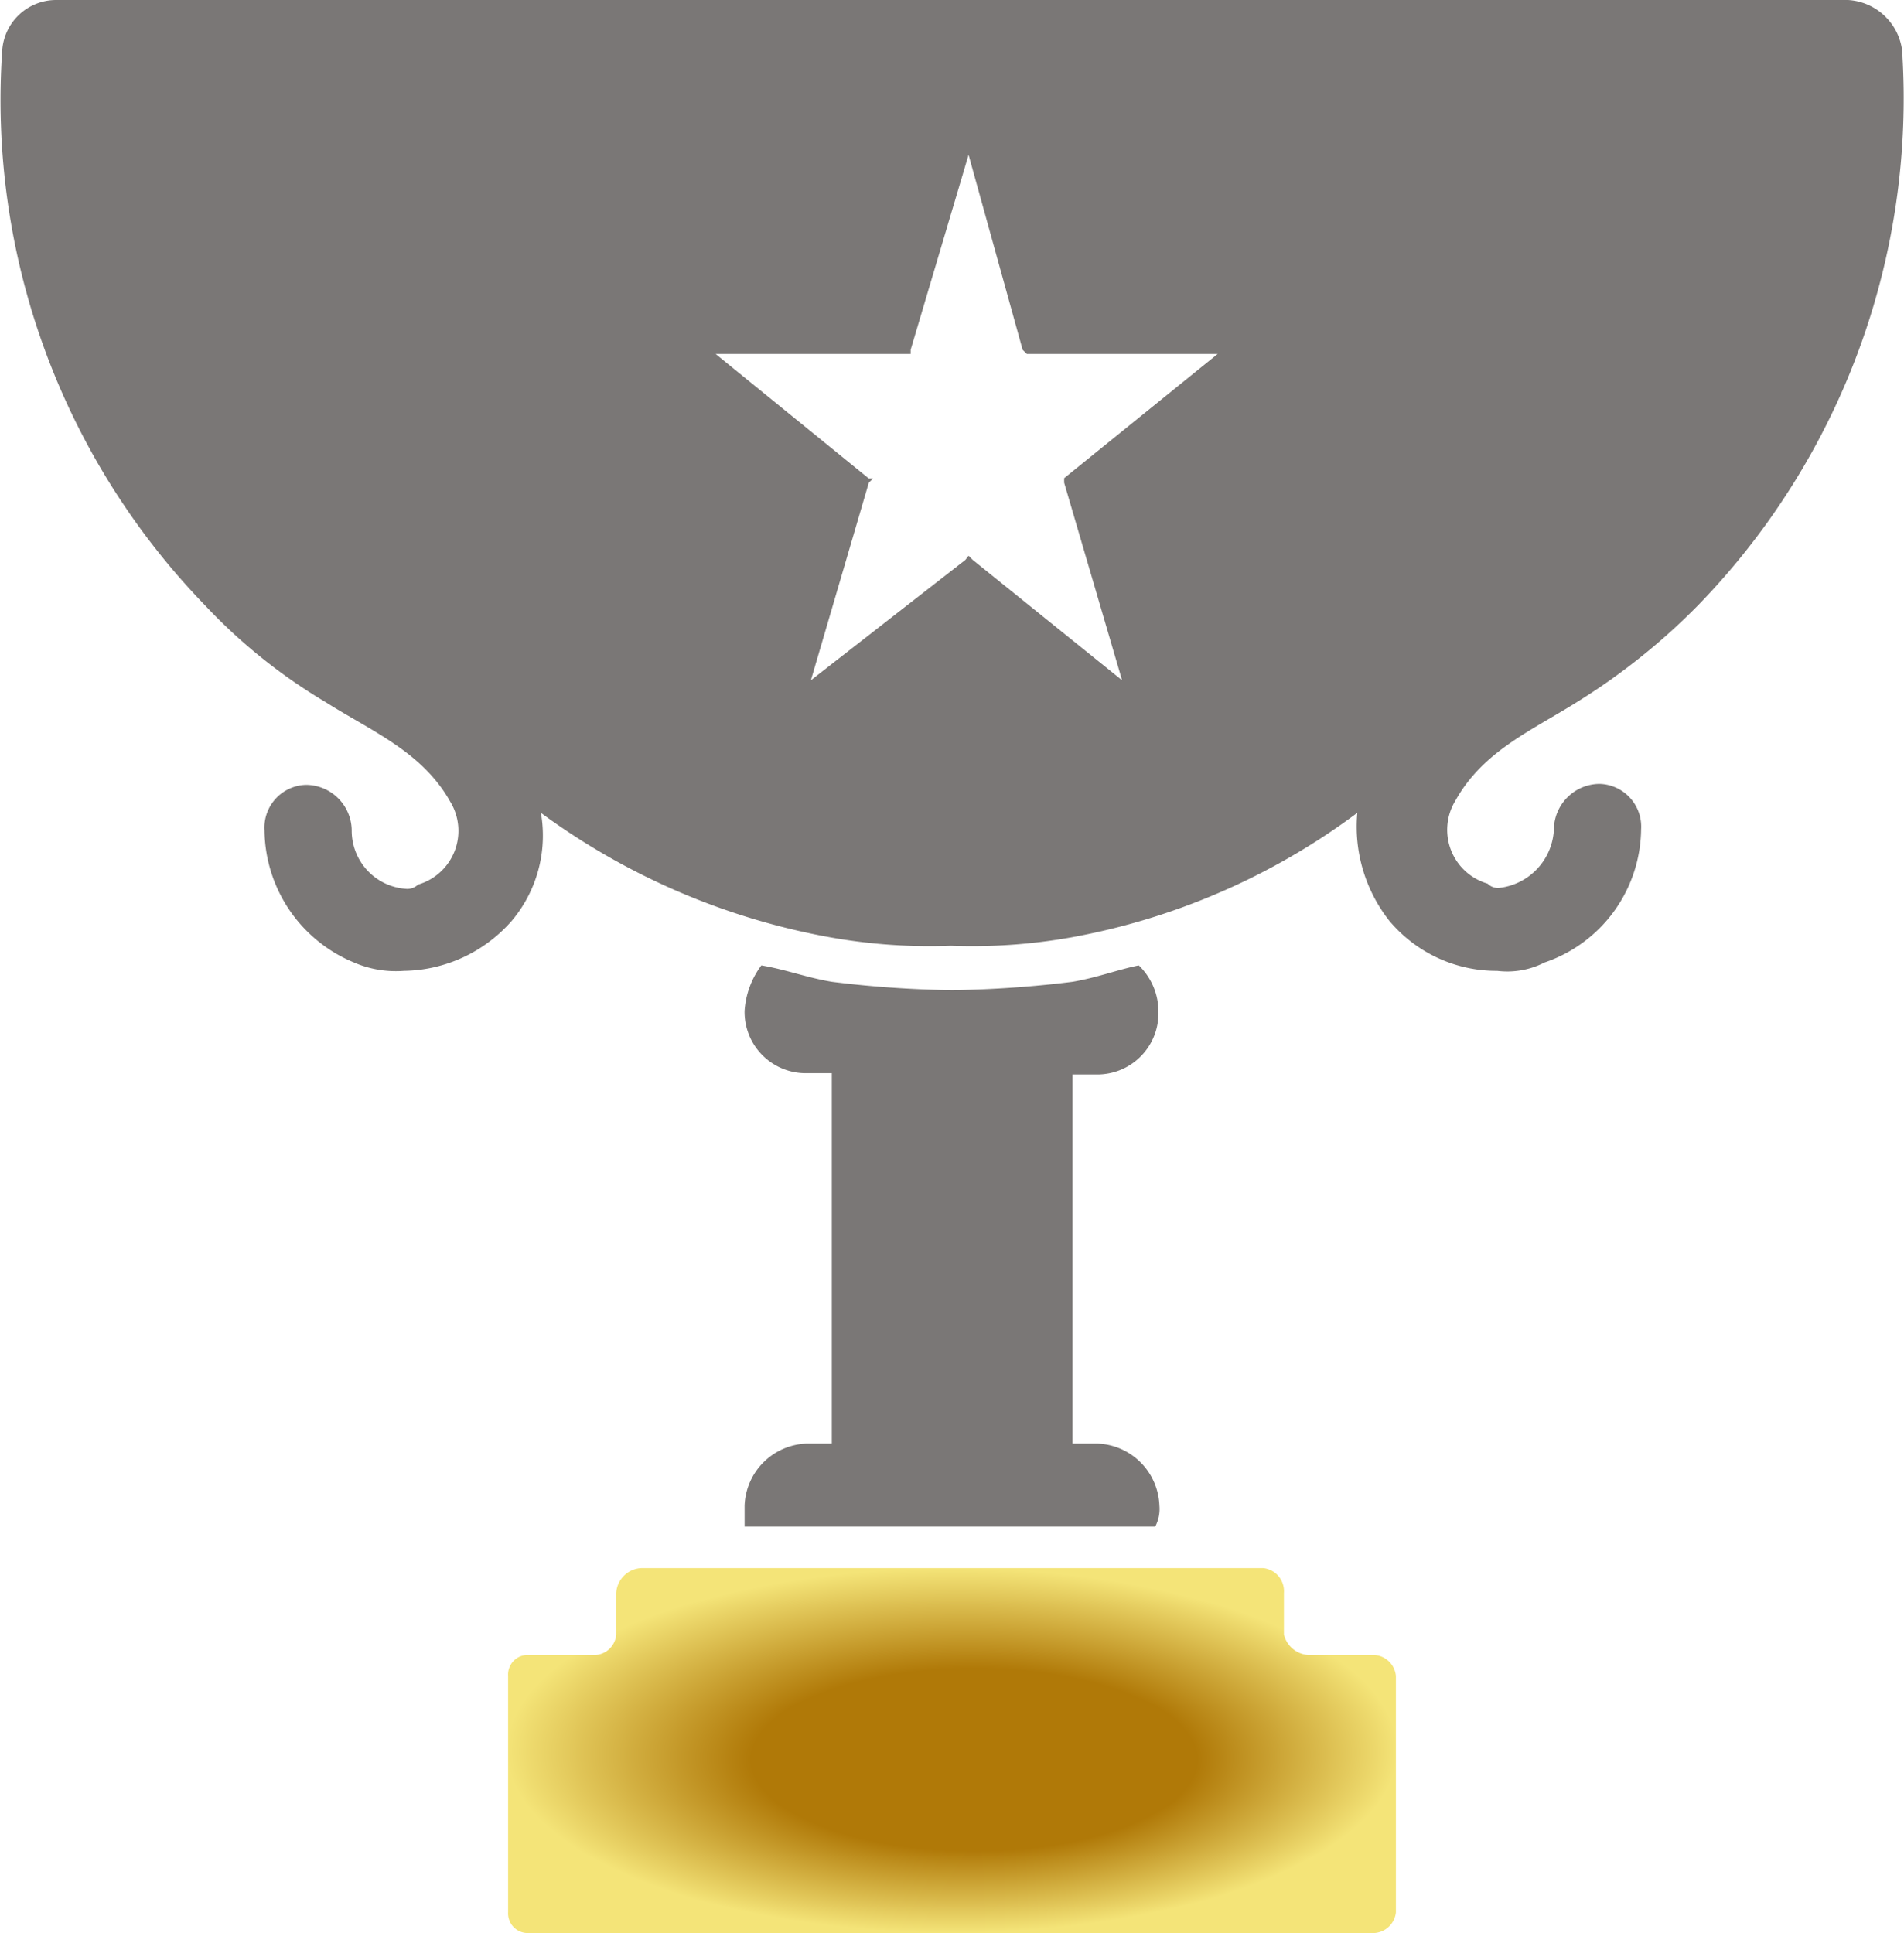
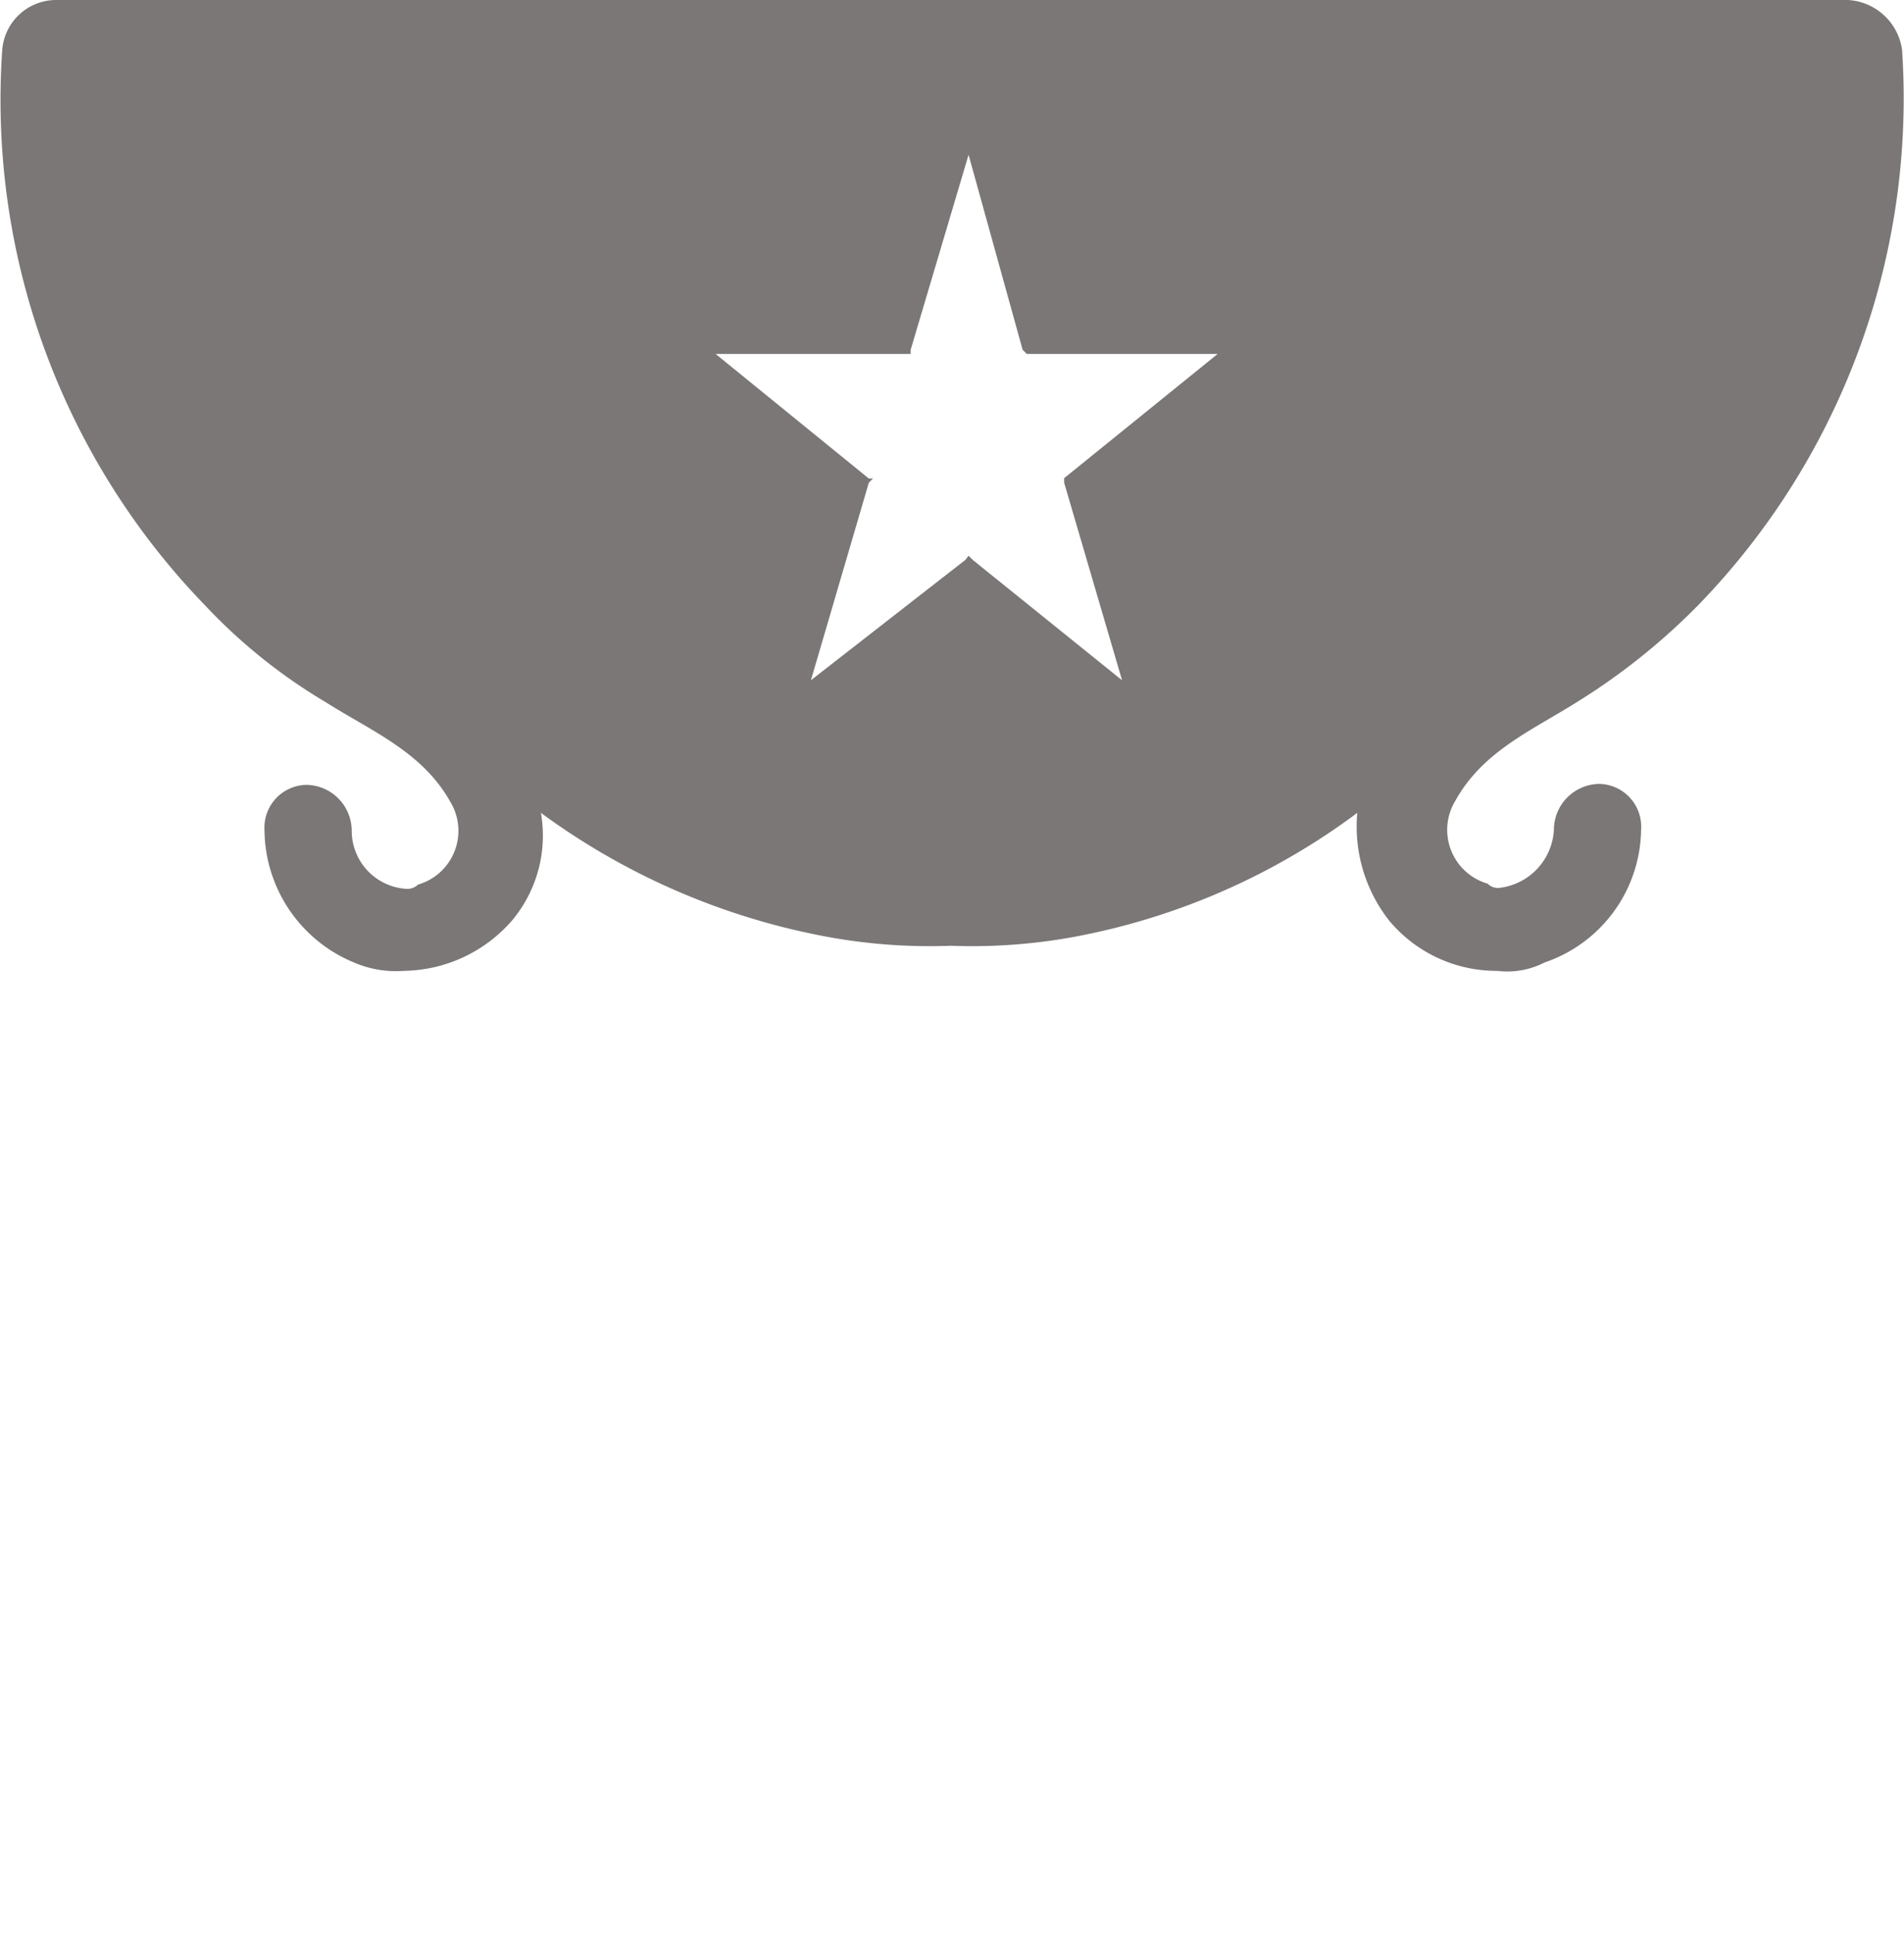
<svg xmlns="http://www.w3.org/2000/svg" viewBox="0 0 59.17 60.07">
  <defs>
    <style>.cls-1{fill:url(#Gradient);}.cls-2{fill:#7a7776;}</style>
    <radialGradient id="Gradient" cx="0.5" cy="0.5" r="0.5" fx="0.55" fy="0.55">
      <stop offset="0%" stop-color="#b07908" />
      <stop offset="50%" stop-color="#b07908" />
      <stop offset="100%" stop-color="#f4e478" />
    </radialGradient>
  </defs>
  <g id="Layer_2" data-name="Layer 2">
    <g id="Calque_1" data-name="Calque 1">
-       <path class="cls-2" d="M25.07,44.86a2,2,0,0,0-1.93,1.93v.65H35.9a1.17,1.17,0,0,0,.13-.65,2,2,0,0,0-1.93-1.93h-.77V33.39h.77A1.9,1.9,0,0,0,36,31.45,2,2,0,0,0,35.39,30c-.65.13-1.29.38-2.06.51a34,34,0,0,1-3.74.26,33.78,33.78,0,0,1-3.74-.26c-.78-.13-1.42-.38-2.19-.51a2.66,2.66,0,0,0-.52,1.41,1.9,1.9,0,0,0,1.93,1.94h.78V44.86Z" />
      <path class="cls-2" d="M49.05,21.79a20.15,20.15,0,0,0,3.74-3A22.61,22.61,0,0,0,59.11,1.55,1.8,1.8,0,0,0,57.43,0H1.74A1.68,1.68,0,0,0,.07,1.55,22.57,22.57,0,0,0,6.38,18.82a17.1,17.1,0,0,0,3.74,3c1.42.9,3,1.54,3.87,3.09a1.74,1.74,0,0,1-1,2.58.48.48,0,0,1-.39.13,1.81,1.81,0,0,1-1.67-1.81,1.43,1.43,0,0,0-1.42-1.42,1.33,1.33,0,0,0-1.29,1.42A4.49,4.49,0,0,0,11,29.91a3.28,3.28,0,0,0,1.55.26,4.54,4.54,0,0,0,3.35-1.55,4.11,4.11,0,0,0,.91-3.36,21.65,21.65,0,0,0,9,3.87,17.5,17.5,0,0,0,3.74.26,17.54,17.54,0,0,0,3.74-.26,21.18,21.18,0,0,0,8.89-3.87,4.73,4.73,0,0,0,1,3.36,4.34,4.34,0,0,0,3.35,1.55A2.54,2.54,0,0,0,48,29.91a4.42,4.42,0,0,0,3-4.13,1.33,1.33,0,0,0-1.29-1.42,1.43,1.43,0,0,0-1.42,1.42,1.92,1.92,0,0,1-1.68,1.81.45.45,0,0,1-.38-.13,1.74,1.74,0,0,1-1-2.58C46.09,23.33,47.63,22.69,49.05,21.79Zm-14.18-.65L30.23,17.4l-.13-.13L30,17.4,25.2,21.14,27,15l.13-.13H27L22.24,11H28.3v-.13l1.8-6.06,1.68,6.06.13.13h5.93l-4.77,3.86V15Z" />
-       <path class="cls-1" d="M43.38,59.43V52.08a.72.72,0,0,0-.77-.65H40.67a.83.83,0,0,1-.77-.64V49.5a.72.72,0,0,0-.64-.77H19.92a.82.82,0,0,0-.77.77v1.29a.69.69,0,0,1-.65.64H16.44a.61.61,0,0,0-.65.65v7.35a.61.61,0,0,0,.65.64H42.61a.72.72,0,0,0,.77-.64Z" />
    </g>
  </g>
</svg>